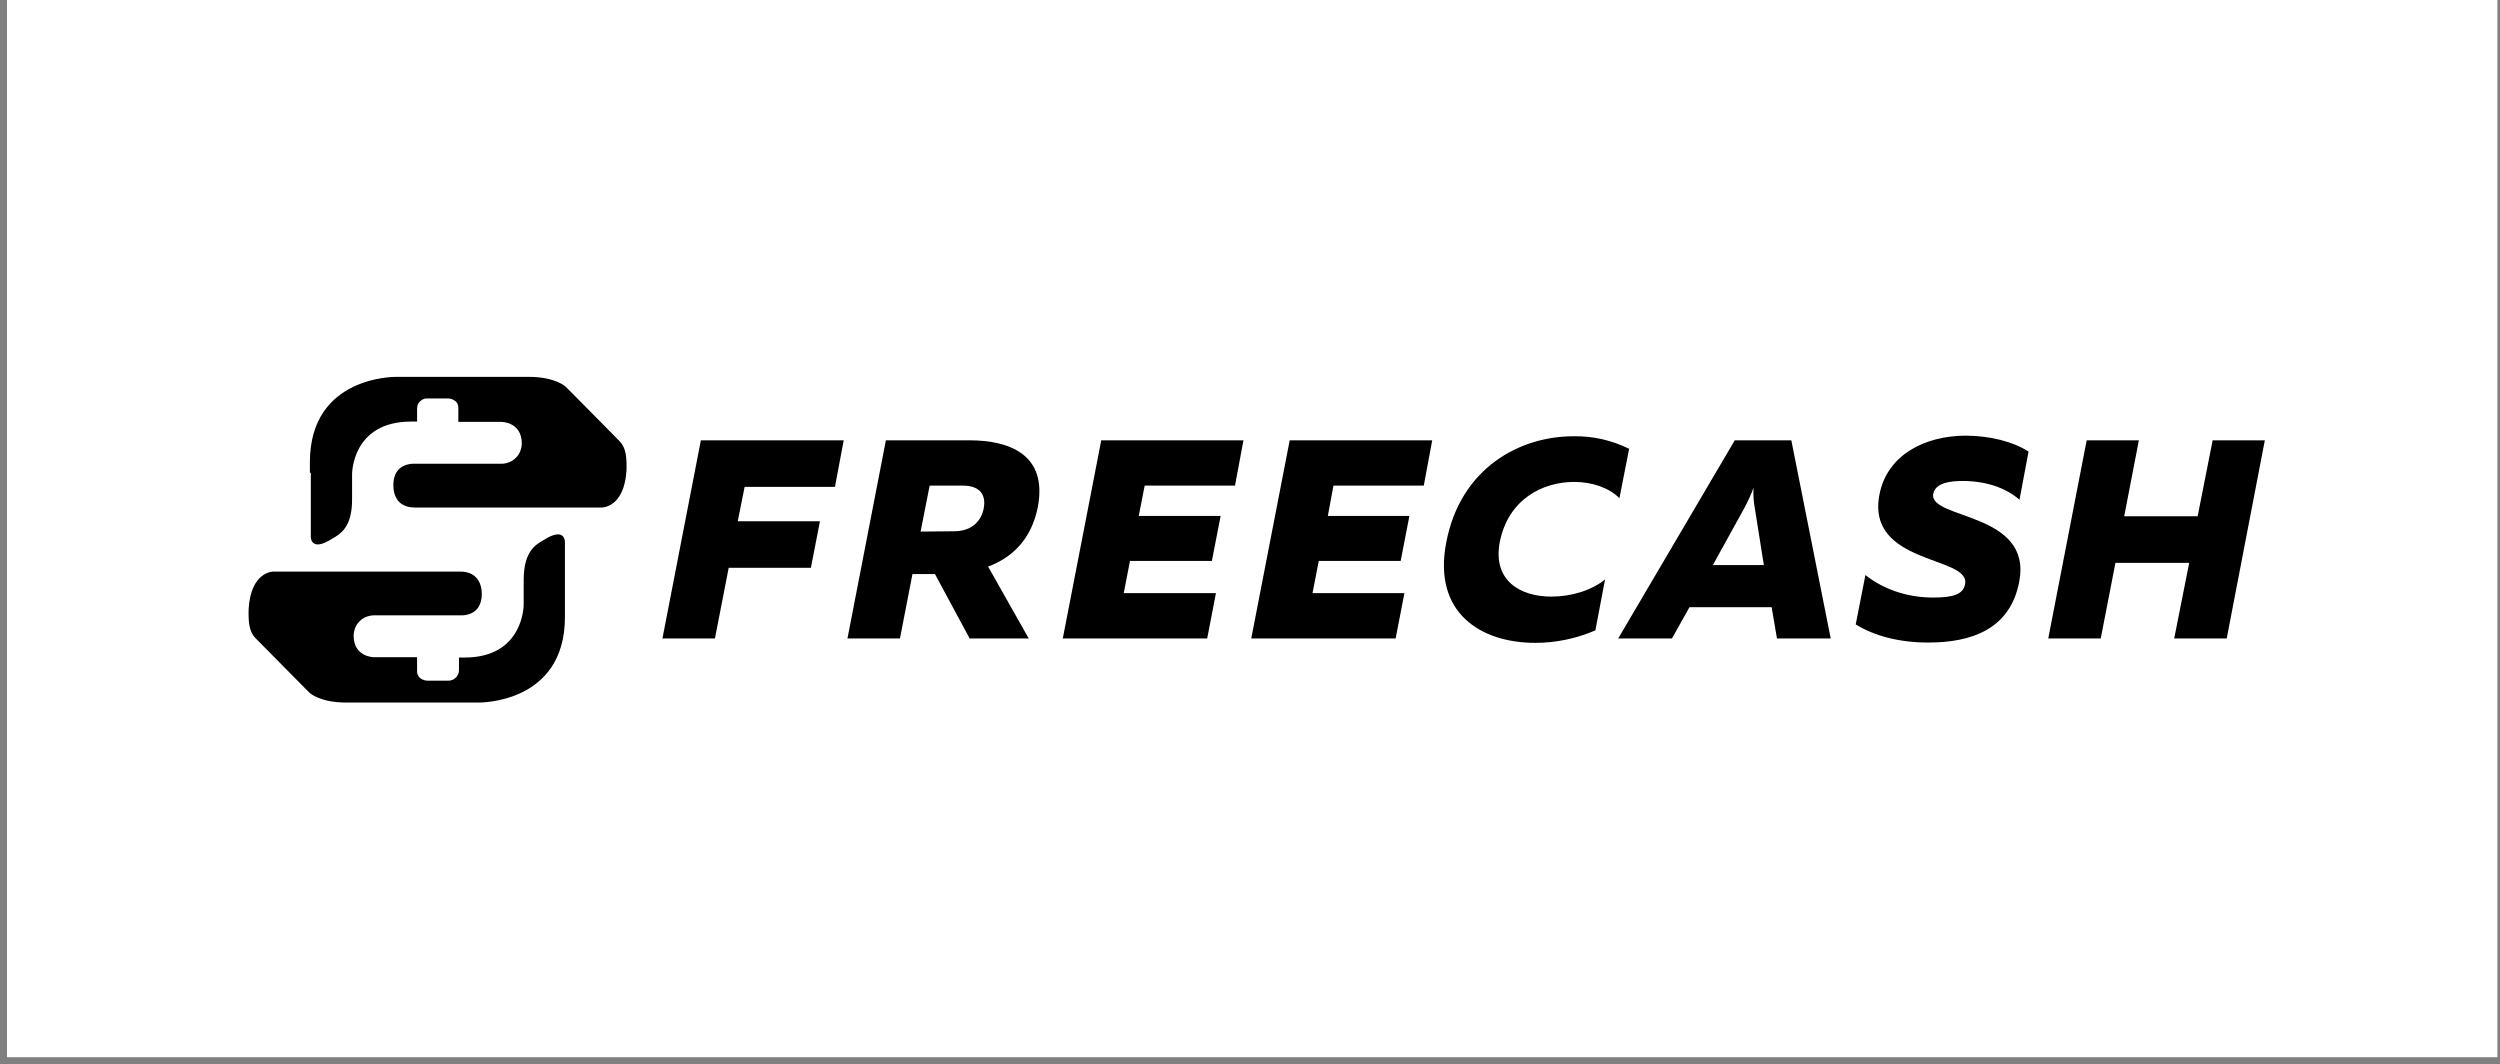
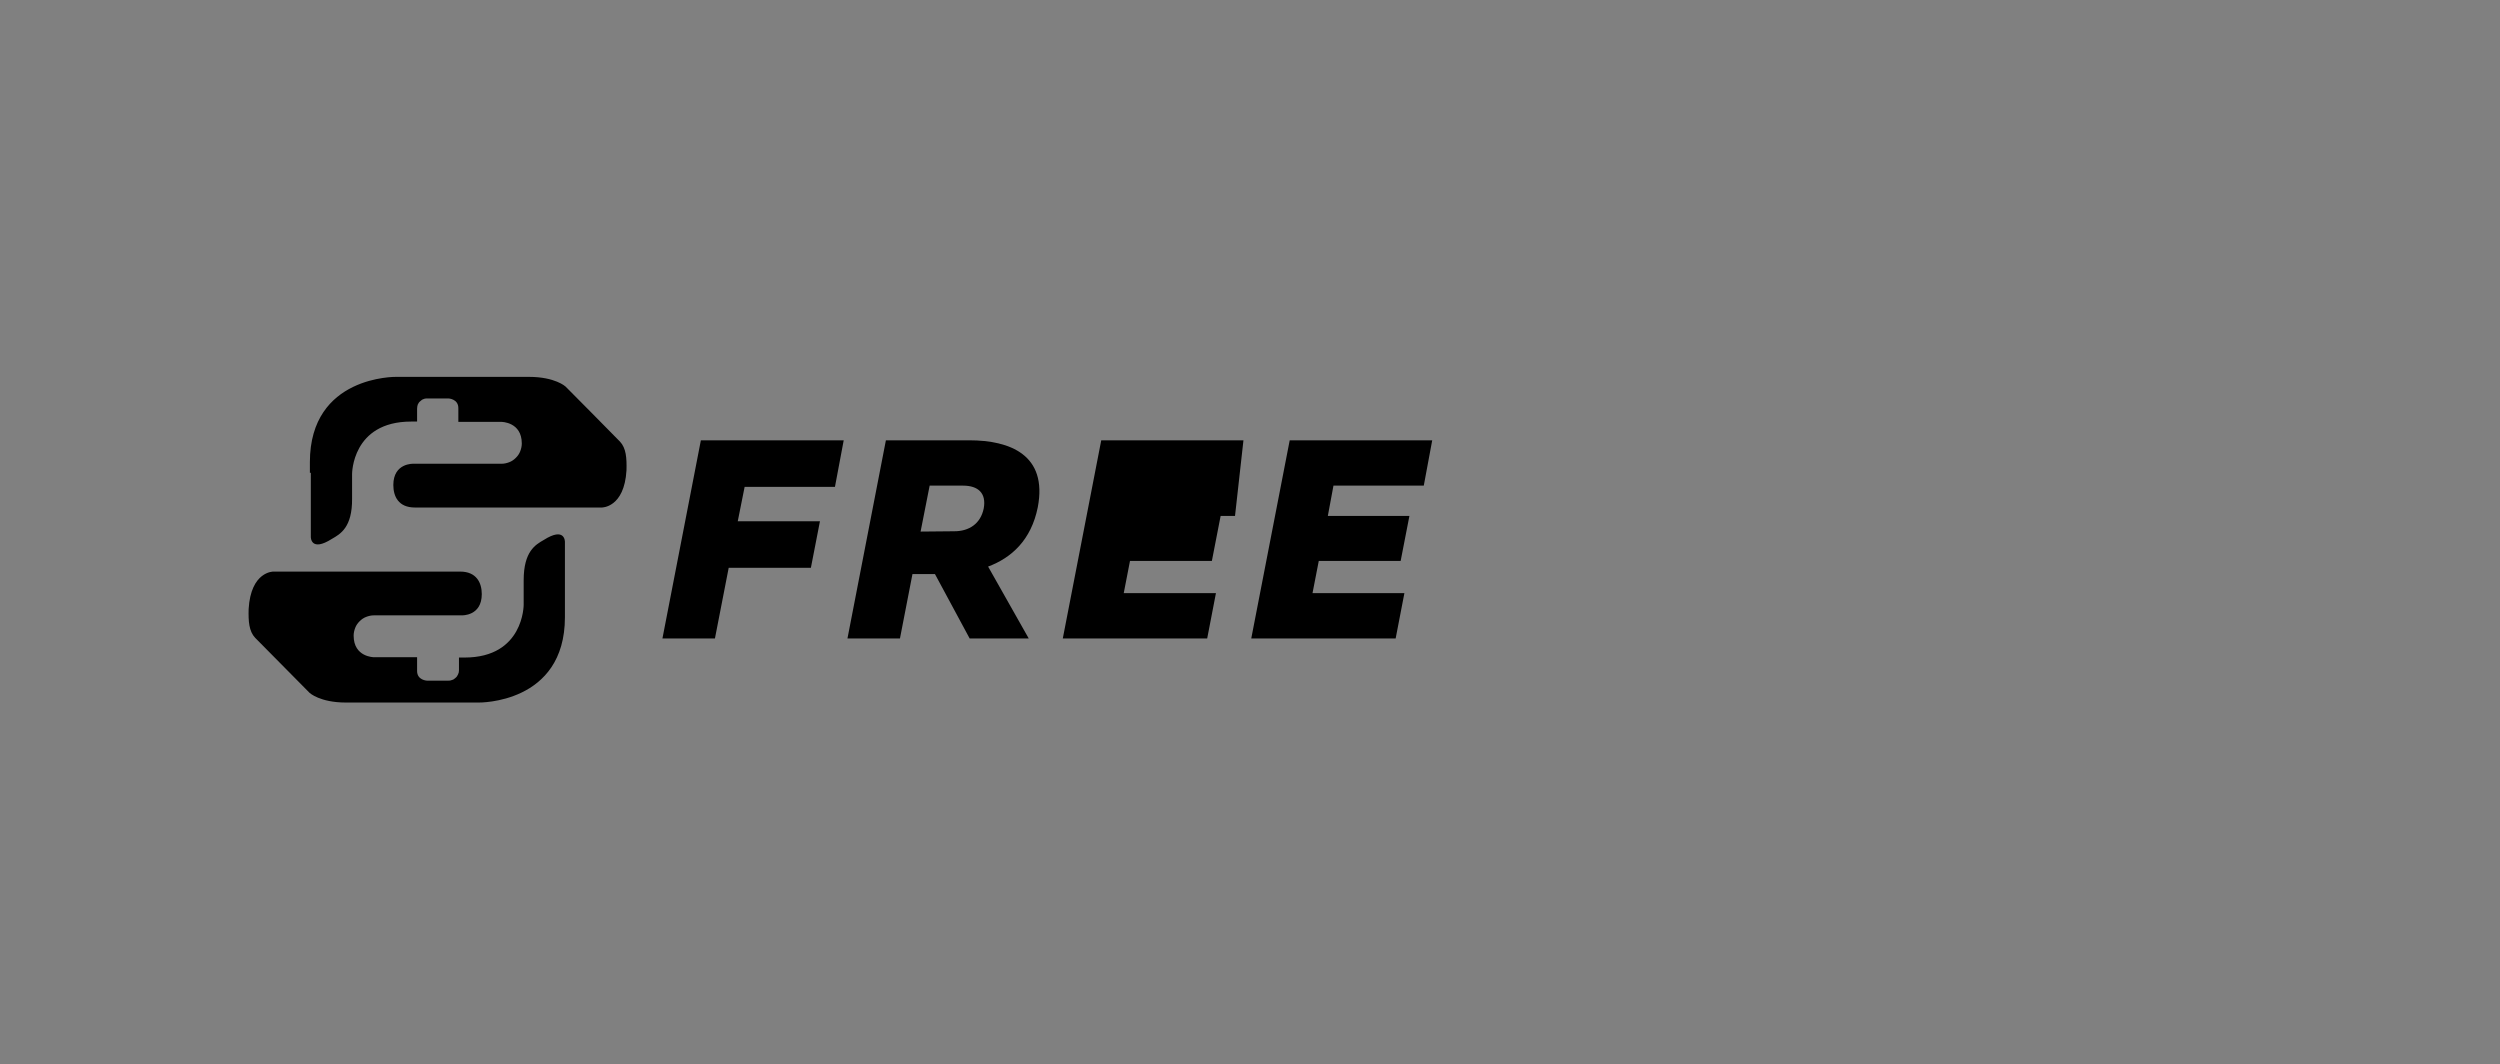
<svg xmlns="http://www.w3.org/2000/svg" width="195" height="83" viewBox="0 0 195 83" fill="none">
  <rect x="0" y="0" width="195" height="83" fill="#808080" stroke="none" />
-   <rect width="194.252" height="82.466" transform="translate(0.545 -0.005)" fill="white" />
-   <path fill-rule="evenodd" clip-rule="evenodd" d="M65.809 34.344H54.668L51.67 49.8H55.765L56.838 44.291H63.249L63.956 40.658H57.545L58.081 37.977H65.126L65.809 34.344ZM66.102 49.8H70.197L71.172 44.778H72.927L75.633 49.8H80.241L77.072 44.193C78.9 43.51 80.436 42.121 80.948 39.561C81.728 35.466 78.754 34.344 75.609 34.344H69.1L66.102 49.8ZM71.806 41.463L72.513 37.879H75.121C76.292 37.879 76.95 38.464 76.73 39.659C76.487 40.853 75.585 41.438 74.439 41.438L71.806 41.463ZM96.989 34.344H85.897L82.898 49.8H94.161L94.843 46.265H87.652L88.139 43.754H94.526L95.209 40.244H88.822L89.285 37.879H96.331L96.989 34.344ZM111.713 34.344H100.597L97.598 49.8H108.861L109.543 46.265H102.376L102.864 43.754H109.251L109.934 40.244H103.571L104.01 37.879H111.055L111.713 34.344Z" fill="black" />
-   <path fill-rule="evenodd" clip-rule="evenodd" d="M112.81 42.294C111.738 47.803 115.492 50.143 119.758 50.143C121.367 50.143 122.976 49.802 124.439 49.168L125.195 45.195C124.146 46.048 122.586 46.535 121.001 46.535C118.588 46.535 116.418 45.292 116.979 42.294C117.637 38.929 120.343 37.589 122.781 37.589C124.195 37.589 125.511 38.052 126.316 38.856L127.072 35.005C125.731 34.346 124.268 34.005 122.781 34.029C118.588 34.005 113.932 36.467 112.81 42.294ZM126.218 49.802H130.411L131.777 47.364H138.188L138.603 49.802H142.796L139.724 34.346H135.311L126.218 49.802ZM133.605 44.073L136.067 39.612C136.335 39.1 136.579 38.588 136.774 38.052C136.75 38.588 136.774 39.1 136.872 39.612L137.579 44.073H133.605ZM146.599 38.564C145.526 44.073 153.717 43.342 153.278 45.56C153.132 46.34 152.401 46.609 150.792 46.609C149.036 46.609 147.111 46.121 145.502 44.853L144.746 48.705C146.209 49.607 148.159 50.119 150.402 50.119C153.79 50.119 156.789 49.071 157.496 45.39C158.568 39.905 150.426 40.538 150.792 38.515C150.914 37.954 151.45 37.54 152.937 37.516C154.741 37.491 156.374 37.979 157.52 38.978L158.227 35.224C157.032 34.444 155.204 33.981 153.278 33.981C150.133 34.005 147.208 35.468 146.599 38.564ZM176.657 34.346H172.586L171.416 40.27H165.687L166.832 34.346H162.761L159.763 49.802H163.858L165.004 43.903H170.757L169.587 49.802H173.683L176.657 34.346Z" fill="black" />
+   <path fill-rule="evenodd" clip-rule="evenodd" d="M65.809 34.344H54.668L51.67 49.8H55.765L56.838 44.291H63.249L63.956 40.658H57.545L58.081 37.977H65.126L65.809 34.344ZM66.102 49.8H70.197L71.172 44.778H72.927L75.633 49.8H80.241L77.072 44.193C78.9 43.51 80.436 42.121 80.948 39.561C81.728 35.466 78.754 34.344 75.609 34.344H69.1L66.102 49.8ZM71.806 41.463L72.513 37.879H75.121C76.292 37.879 76.95 38.464 76.73 39.659C76.487 40.853 75.585 41.438 74.439 41.438L71.806 41.463ZM96.989 34.344H85.897L82.898 49.8H94.161L94.843 46.265H87.652L88.139 43.754H94.526L95.209 40.244H88.822H96.331L96.989 34.344ZM111.713 34.344H100.597L97.598 49.8H108.861L109.543 46.265H102.376L102.864 43.754H109.251L109.934 40.244H103.571L104.01 37.879H111.055L111.713 34.344Z" fill="black" />
  <path fill-rule="evenodd" clip-rule="evenodd" d="M44.064 47.265V42.268C44.064 42.268 44.088 41.049 42.406 42.122C41.772 42.487 40.846 42.999 40.846 45.266V47.168C40.846 47.168 40.87 51.288 36.239 51.288H35.8V52.287C35.8 52.409 35.775 52.507 35.727 52.604C35.678 52.702 35.629 52.799 35.532 52.872C35.458 52.946 35.361 53.019 35.239 53.043C35.142 53.092 35.02 53.092 34.922 53.092H33.313C33.313 53.092 32.533 53.067 32.533 52.336V51.263H29.169C29.169 51.263 27.584 51.263 27.584 49.581C27.584 49.362 27.633 49.167 27.706 48.972C27.779 48.777 27.901 48.606 28.047 48.46C28.194 48.314 28.364 48.192 28.559 48.119C28.754 48.045 28.949 47.997 29.169 47.997H36.019C36.019 47.997 37.579 48.07 37.579 46.339C37.579 45.461 37.165 44.584 35.897 44.584H21.319C21.319 44.584 19.564 44.559 19.393 47.509C19.369 48.46 19.418 49.24 19.905 49.752C20.417 50.264 24.147 54.042 24.147 54.042C24.147 54.042 24.951 54.798 26.975 54.798H37.336C37.336 54.798 44.064 54.92 44.064 48.143V47.265ZM24.244 36.88V41.878C24.244 41.878 24.22 43.097 25.902 42.024C26.536 41.658 27.487 41.146 27.462 38.879V36.978C27.462 36.978 27.438 32.882 32.07 32.882H32.533V31.883C32.533 31.761 32.557 31.663 32.582 31.566C32.63 31.468 32.679 31.371 32.777 31.298C32.85 31.224 32.947 31.151 33.045 31.127C33.142 31.078 33.264 31.078 33.362 31.078H34.971C34.971 31.078 35.751 31.103 35.751 31.834V32.907H39.115C39.115 32.907 40.7 32.907 40.7 34.589C40.7 34.808 40.651 35.003 40.578 35.198C40.505 35.393 40.383 35.564 40.236 35.71C40.09 35.856 39.92 35.978 39.725 36.051C39.53 36.124 39.334 36.173 39.115 36.173H32.24C32.24 36.173 30.68 36.1 30.68 37.831C30.68 38.709 31.07 39.586 32.362 39.586H46.941C46.941 39.586 48.696 39.611 48.866 36.685C48.891 35.734 48.842 34.954 48.355 34.442C47.867 33.931 44.113 30.152 44.113 30.152C44.113 30.152 43.308 29.396 41.26 29.396H30.9C30.9 29.396 24.171 29.274 24.171 36.051V36.88H24.244Z" fill="black" />
</svg>